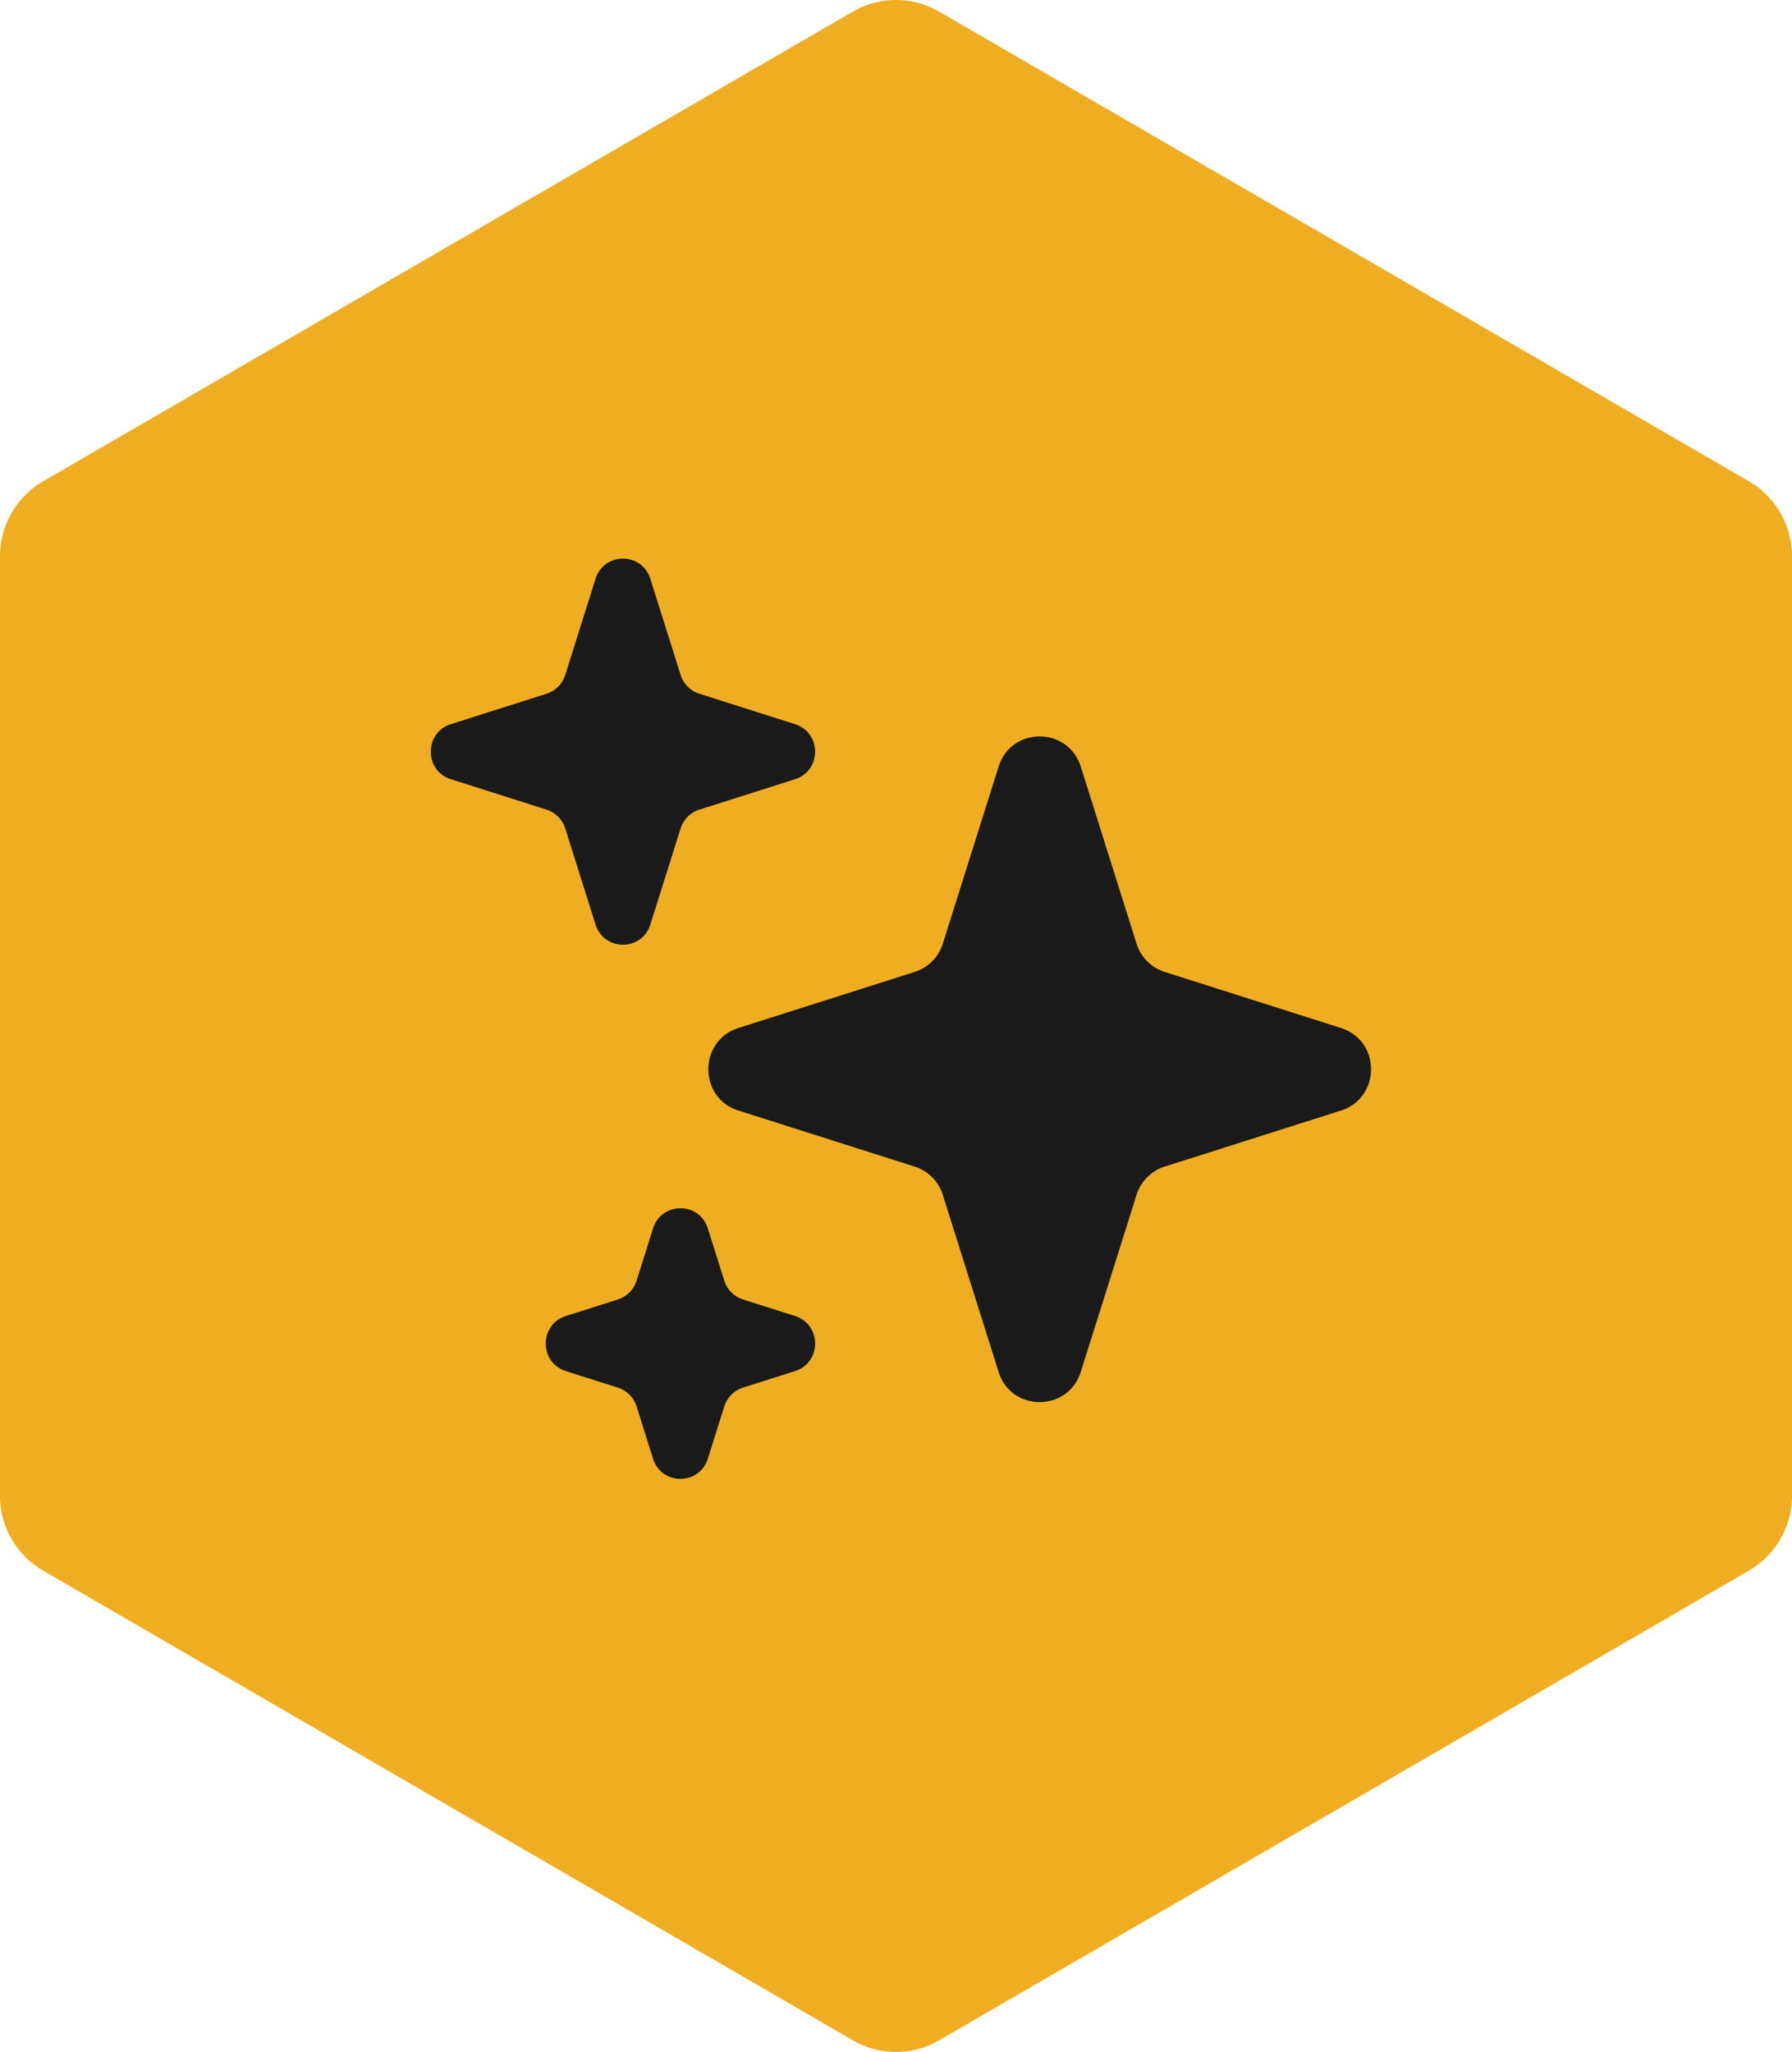
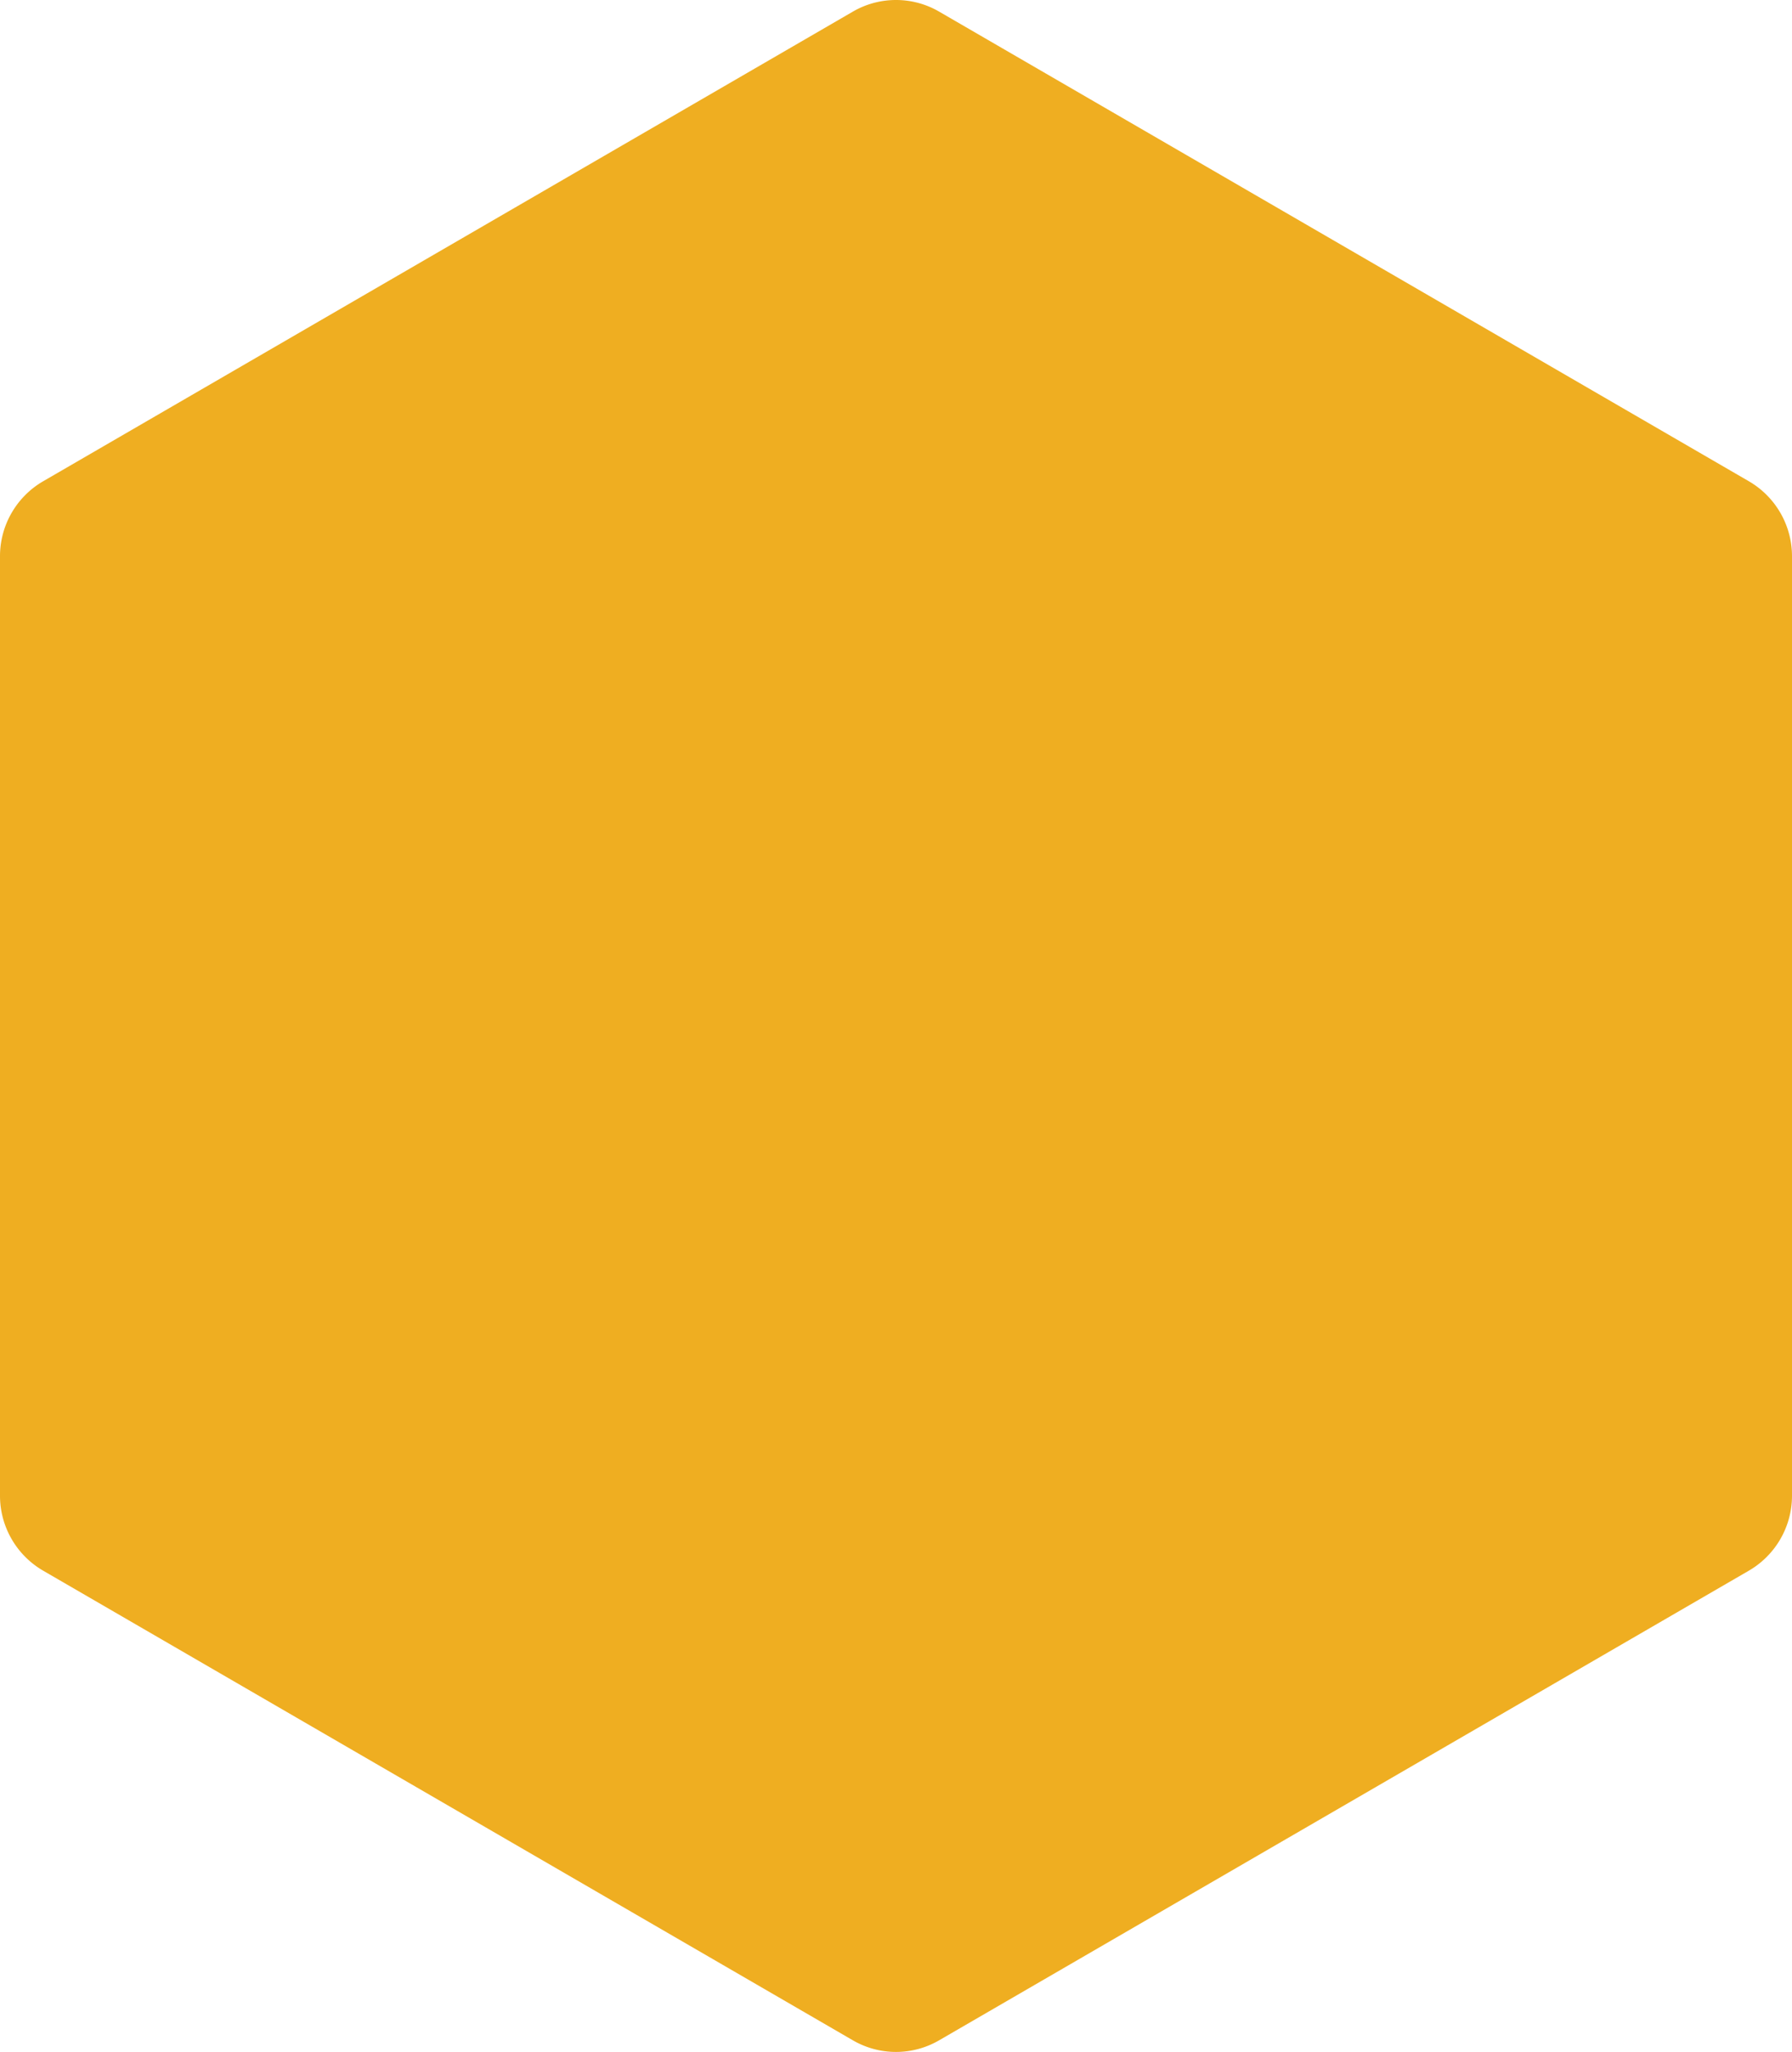
<svg xmlns="http://www.w3.org/2000/svg" width="124" height="142" fill="none" viewBox="0 0 124 142">
  <path fill="#EFAE21" d="M59.017.803a5.94 5.94 0 0 1 5.966 0l56.034 32.503A6 6 0 0 1 124 38.497v65.006a6 6 0 0 1-2.983 5.191l-56.034 32.503a5.94 5.94 0 0 1-5.966 0L2.983 108.694A6 6 0 0 1 0 103.503V38.497a6 6 0 0 1 2.983-5.19z" />
-   <path fill="#1A1A1A" d="M69.1 53.055c.878-2.79 4.808-2.79 5.687 0l3.86 12.253a2.99 2.99 0 0 0 1.944 1.953l12.197 3.879c2.777.883 2.777 4.831 0 5.714L80.59 80.733a2.99 2.99 0 0 0-1.944 1.953l-3.86 12.253c-.88 2.79-4.809 2.79-5.688 0l-3.86-12.253a2.99 2.99 0 0 0-1.944-1.953l-12.196-3.879c-2.778-.883-2.778-4.831 0-5.714l12.196-3.879a2.99 2.99 0 0 0 1.944-1.953zm-27.891-13c.586-1.86 3.206-1.86 3.792 0l2.095 6.652c.196.62.679 1.105 1.296 1.302l6.62 2.105c1.852.589 1.852 3.22 0 3.81l-6.62 2.105c-.617.196-1.1.682-1.296 1.302l-2.095 6.651c-.586 1.86-3.206 1.86-3.792 0l-2.096-6.651a2 2 0 0 0-1.295-1.302l-6.62-2.105c-1.852-.59-1.852-3.221 0-3.81l6.62-2.105a2 2 0 0 0 1.296-1.302zm3.98 44.955c.586-1.86 3.206-1.86 3.791 0l1.14 3.616a1.99 1.99 0 0 0 1.296 1.302l3.599 1.145c1.851.589 1.851 3.22 0 3.81l-3.6 1.144c-.617.197-1.1.682-1.295 1.302l-1.14 3.616c-.585 1.861-3.205 1.861-3.791 0l-1.14-3.616a2 2 0 0 0-1.295-1.302l-3.6-1.144c-1.851-.59-1.851-3.221 0-3.81l3.6-1.145a2 2 0 0 0 1.295-1.302z" />
</svg>